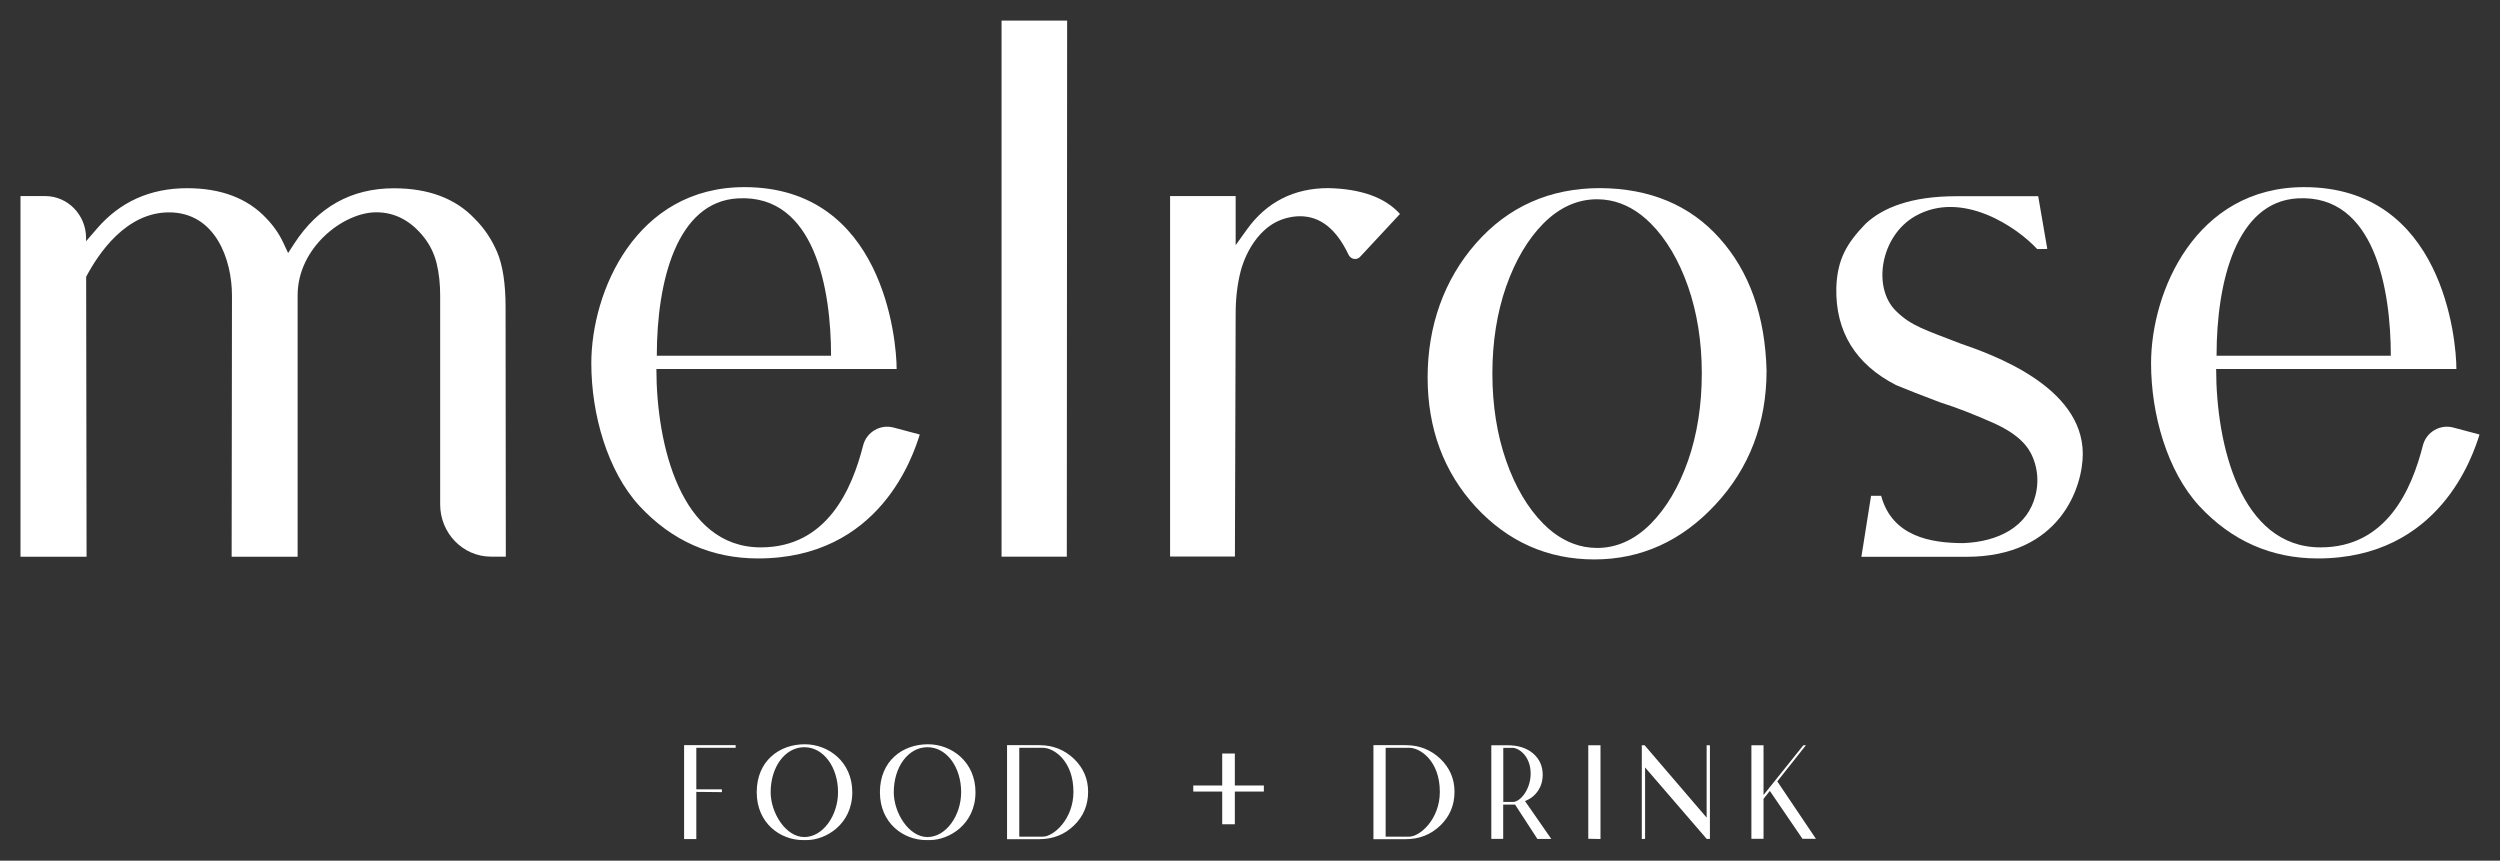
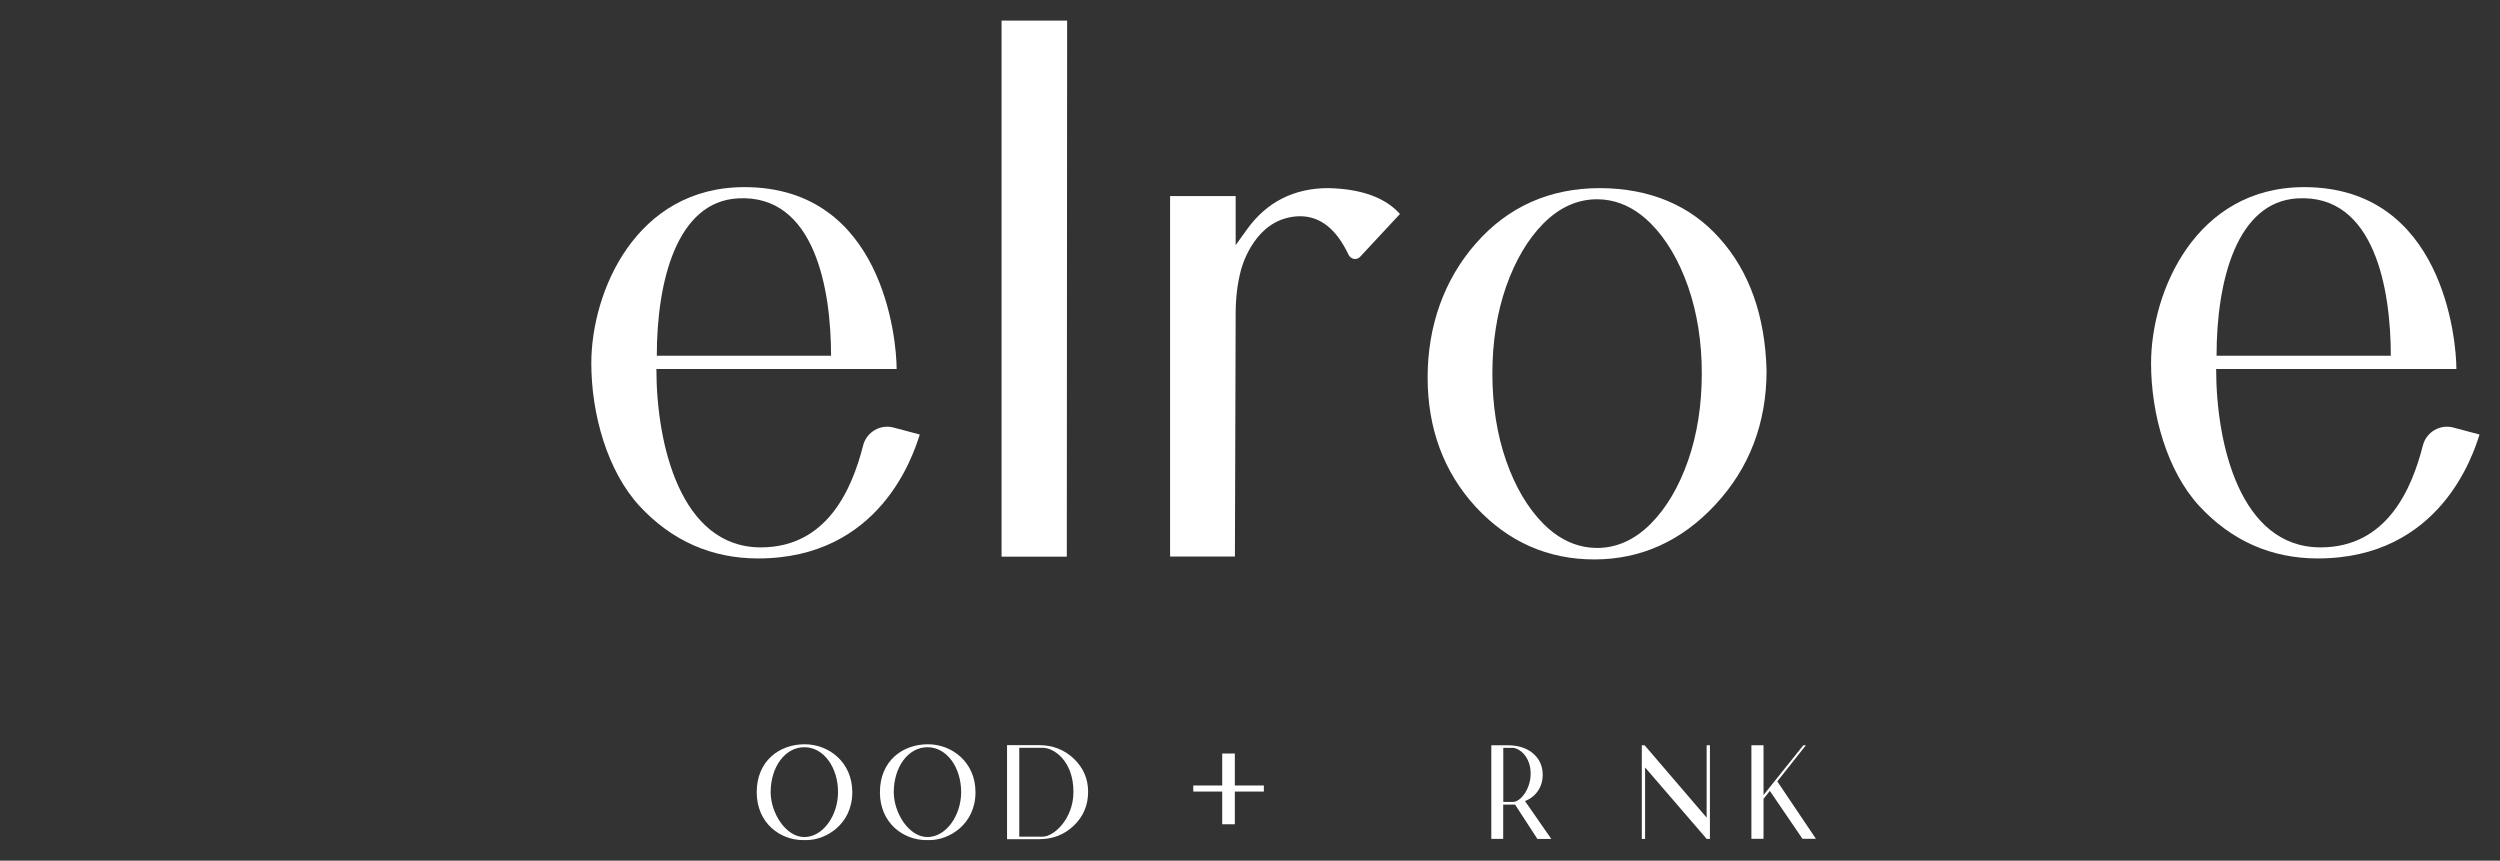
<svg xmlns="http://www.w3.org/2000/svg" id="Layer_1" width="305" height="105" viewBox="0 0 305 105">
  <rect x="0" y="0" width="305" height="105" fill="#333333" stroke="none" />
  <defs>
    <style>.cls-1{fill:#fff;}</style>
  </defs>
-   <path class="cls-1" d="M83.46,102.38v-11.47h6.29s0,.32,0,.32h-4.8s0,5.07,0,5.07h3.12s0,.34,0,.34l-3.12-.03v5.76h-1.49Z" />
  <path class="cls-1" d="M98.4,102.49s-.43,0-.44,0c-2.73,0-5.64-2.03-5.64-5.84s2.75-5.85,5.86-5.85c2.9,0,5.8,2.15,5.8,5.85,0,3.93-3.23,5.84-5.58,5.84ZM102.24,96.64c0-3.01-1.74-5.48-4.11-5.48s-4.11,2.43-4.11,5.49c0,2.52,1.84,5.47,4.11,5.47s4.11-2.63,4.11-5.48Z" />
  <path class="cls-1" d="M113.43,102.49s-.43,0-.44,0c-2.73,0-5.64-2.03-5.64-5.84s2.75-5.85,5.86-5.85c2.9,0,5.8,2.15,5.8,5.85,0,3.93-3.23,5.84-5.58,5.84ZM117.26,96.64c0-3.01-1.74-5.48-4.11-5.48s-4.11,2.43-4.11,5.49c0,2.52,1.84,5.47,4.11,5.47s4.11-2.63,4.11-5.48Z" />
  <path class="cls-1" d="M132.75,96.6c0,1.63-.58,3-1.73,4.11-1.15,1.11-2.56,1.67-4.23,1.67h-3.93s0-1.37,0-1.37v-10.1s3.93,0,3.93,0c1.66,0,3.07.56,4.23,1.66,1.15,1.11,1.73,2.45,1.73,4.02ZM130.96,96.6c0-3.77-2.39-5.37-3.73-5.37h-2.88v10.84h2.88c1.3,0,3.73-2.12,3.73-5.47Z" />
  <path class="cls-1" d="M154.19,95.83v.74h-3.54v3.99h-1.54v-3.99h-3.53v-.74h3.53v-3.9h1.54v3.9h3.54Z" />
-   <path class="cls-1" d="M177.45,96.6c0,1.63-.58,3-1.73,4.11-1.15,1.11-2.56,1.67-4.23,1.67h-3.93s0-1.37,0-1.37v-10.1s3.93,0,3.93,0c1.66,0,3.07.56,4.23,1.66,1.15,1.11,1.73,2.45,1.73,4.02ZM175.66,96.6c0-3.77-2.39-5.37-3.73-5.37h-2.88v10.84h2.88c1.3,0,3.73-2.12,3.73-5.47Z" />
  <path class="cls-1" d="M189.26,102.35h-1.7s-2.72-4.19-2.72-4.19h-1.45v4.18h-1.45s0-11.42,0-11.42h1.95c1.33,0,2.38.34,3.16,1.01.78.68,1.16,1.55,1.16,2.6s-.39,1.93-1.16,2.61c-.29.25-.63.44-1,.59l3.2,4.61ZM186.74,94.38c0-2.19-1.5-3.14-2.18-3.14h-1.16v6.6h1.16c.95,0,2.18-1.57,2.18-3.46Z" />
-   <path class="cls-1" d="M195.26,102.36l-1.49-.03v-11.41h1.49v11.44Z" />
  <path class="cls-1" d="M208.61,90.92v11.43h-.39s-7.52-8.72-7.52-8.72v8.71l-.4.02v-11.44h.34l7.57,8.83v-8.83h0,.39Z" />
  <path class="cls-1" d="M219.9,102.33l-3.98-5.84-.77.97v4.87h-1.48v-11.41h1.48v6.07l4.86-6.07h.31l-3.49,4.41,4.71,7h-1.65Z" />
-   <path class="cls-1" d="M61.71,67.91h-1.81c-3.42,0-6.2-2.86-6.2-6.37v-25.52c0-1.39-.14-2.68-.42-3.84-.28-1.18-.8-2.26-1.54-3.21-1.62-2.06-3.58-3.07-5.84-3.07-3.99,0-9.59,4.29-9.59,10.12v31.9h-8.05l.04-31.85c0-4.48-2.06-10.16-7.68-10.16-5.26,0-8.63,5.05-10.11,7.86l.05,34.15H2.5V23.92h3.01c2.75,0,4.99,2.29,4.99,5.12v.39l1.33-1.54c2.82-3.28,6.51-4.93,11-4.93,4.13,0,7.38,1.23,9.67,3.68.87.9,1.57,1.91,2.07,2.99l.58,1.24.74-1.14c2.9-4.48,6.99-6.76,12.17-6.76,4.19,0,7.49,1.23,9.82,3.68,1.16,1.14,2.09,2.51,2.77,4.1.68,1.59,1.03,3.85,1.03,6.71l.03,30.45Z" />
  <path class="cls-1" d="M112.21,53.02c-.79,2.5-4.83,15.11-19.73,15.11-5.67,0-10.54-2.16-14.48-6.42-3.89-4.24-5.86-11.16-5.86-17.39,0-8.74,5.43-21.49,18.68-21.49,16.91,0,18.57,18.57,18.57,22.19h-29.31c0,9.15,2.93,21.76,12.74,21.76,8.09,0,11.13-7.12,12.48-12.43.42-1.65,2.1-2.62,3.71-2.19l3.2.85ZM80.13,43.4h21.26c0-8.02-1.94-19.72-11.36-19.2-7.44.4-9.9,10.06-9.9,19.2Z" />
  <path class="cls-1" d="M130.19,2.51l-.04,65.4h-7.96V2.51s8,0,8,0Z" />
  <path class="cls-1" d="M170.79,26.11l-4.82,5.18c-.41.5-1.17.37-1.45-.22-1.5-3.15-3.45-4.69-5.93-4.69-.53,0-1.09.08-1.66.23-4.11,1.09-5.44,5.93-5.57,6.48-.41,1.6-.61,3.34-.61,5.18l-.09,29.63h-7.91V23.92h8v5.99l1.37-1.91c2.4-3.35,5.75-5.05,9.94-5.05,4,.09,6.94,1.15,8.73,3.15Z" />
  <path class="cls-1" d="M215.52,45.22c0,6.4-2.1,11.9-6.24,16.34-4.11,4.44-9.08,6.69-14.77,6.69s-10.54-2.16-14.48-6.42c-3.89-4.24-5.86-9.55-5.86-15.79s1.99-11.92,5.91-16.37c3.92-4.46,9-6.72,15.12-6.72,6.09.03,11,2.09,14.58,6.11,3.64,4.04,5.57,9.48,5.74,16.14ZM207.62,45.56c0-3.86-.57-7.43-1.68-10.61-1.12-3.19-2.65-5.78-4.55-7.69-1.52-1.53-3.21-2.47-5.02-2.81-.49-.09-1.01-.14-1.52-.14-2.4,0-4.6.99-6.55,2.95-1.89,1.9-3.42,4.49-4.55,7.69-1.11,3.18-1.68,6.75-1.68,10.61,0,3.89.57,7.47,1.68,10.65,1.11,3.19,2.64,5.77,4.54,7.69,1.52,1.53,3.21,2.47,5.02,2.81.5.09,1.02.14,1.53.14,2.4,0,4.6-.99,6.55-2.95,1.9-1.91,3.43-4.5,4.55-7.69,1.11-3.18,1.68-6.76,1.68-10.65Z" />
-   <path class="cls-1" d="M239.12,41.89c3.84,1.33,14.98,5.21,14.98,13.49,0,4.03-2.76,12.55-14.19,12.55h-12.82l1.18-7.44h1.23c1.34,4.94,6.01,5.77,10.03,5.77,4.28-.17,7.86-1.99,8.81-5.87.7-2.83-.42-5.13-1.19-6.03-.81-1.01-2.14-1.95-3.96-2.76-2.38-1.06-4.55-1.9-6.46-2.5-2.44-.92-4.25-1.63-5.41-2.12-4.93-2.52-7.4-6.52-7.29-11.85.11-3.52,1.31-5.48,3.55-7.81,2.1-1.98,5.56-3.38,11.07-3.38h10.01l1.11,6.43-1.23.02c-2.49-2.7-9.18-7.25-14.87-4.03-4.25,2.41-5.27,8.7-2.38,11.56,1.89,1.87,3.58,2.31,7.83,3.97h0Z" />
  <path class="cls-1" d="M302.5,53.02c-.79,2.5-4.83,15.11-19.73,15.11-5.67,0-10.54-2.16-14.48-6.42-3.89-4.24-5.86-11.16-5.86-17.39,0-8.74,5.43-21.49,18.68-21.49,16.91,0,18.57,18.57,18.57,22.19h-29.31c0,9.15,2.93,21.76,12.74,21.76,8.09,0,11.13-7.12,12.48-12.43.42-1.65,2.1-2.62,3.71-2.19l3.2.85ZM270.42,43.4h21.26c0-8.02-1.94-19.72-11.36-19.2-7.44.4-9.9,10.06-9.9,19.2Z" />
</svg>